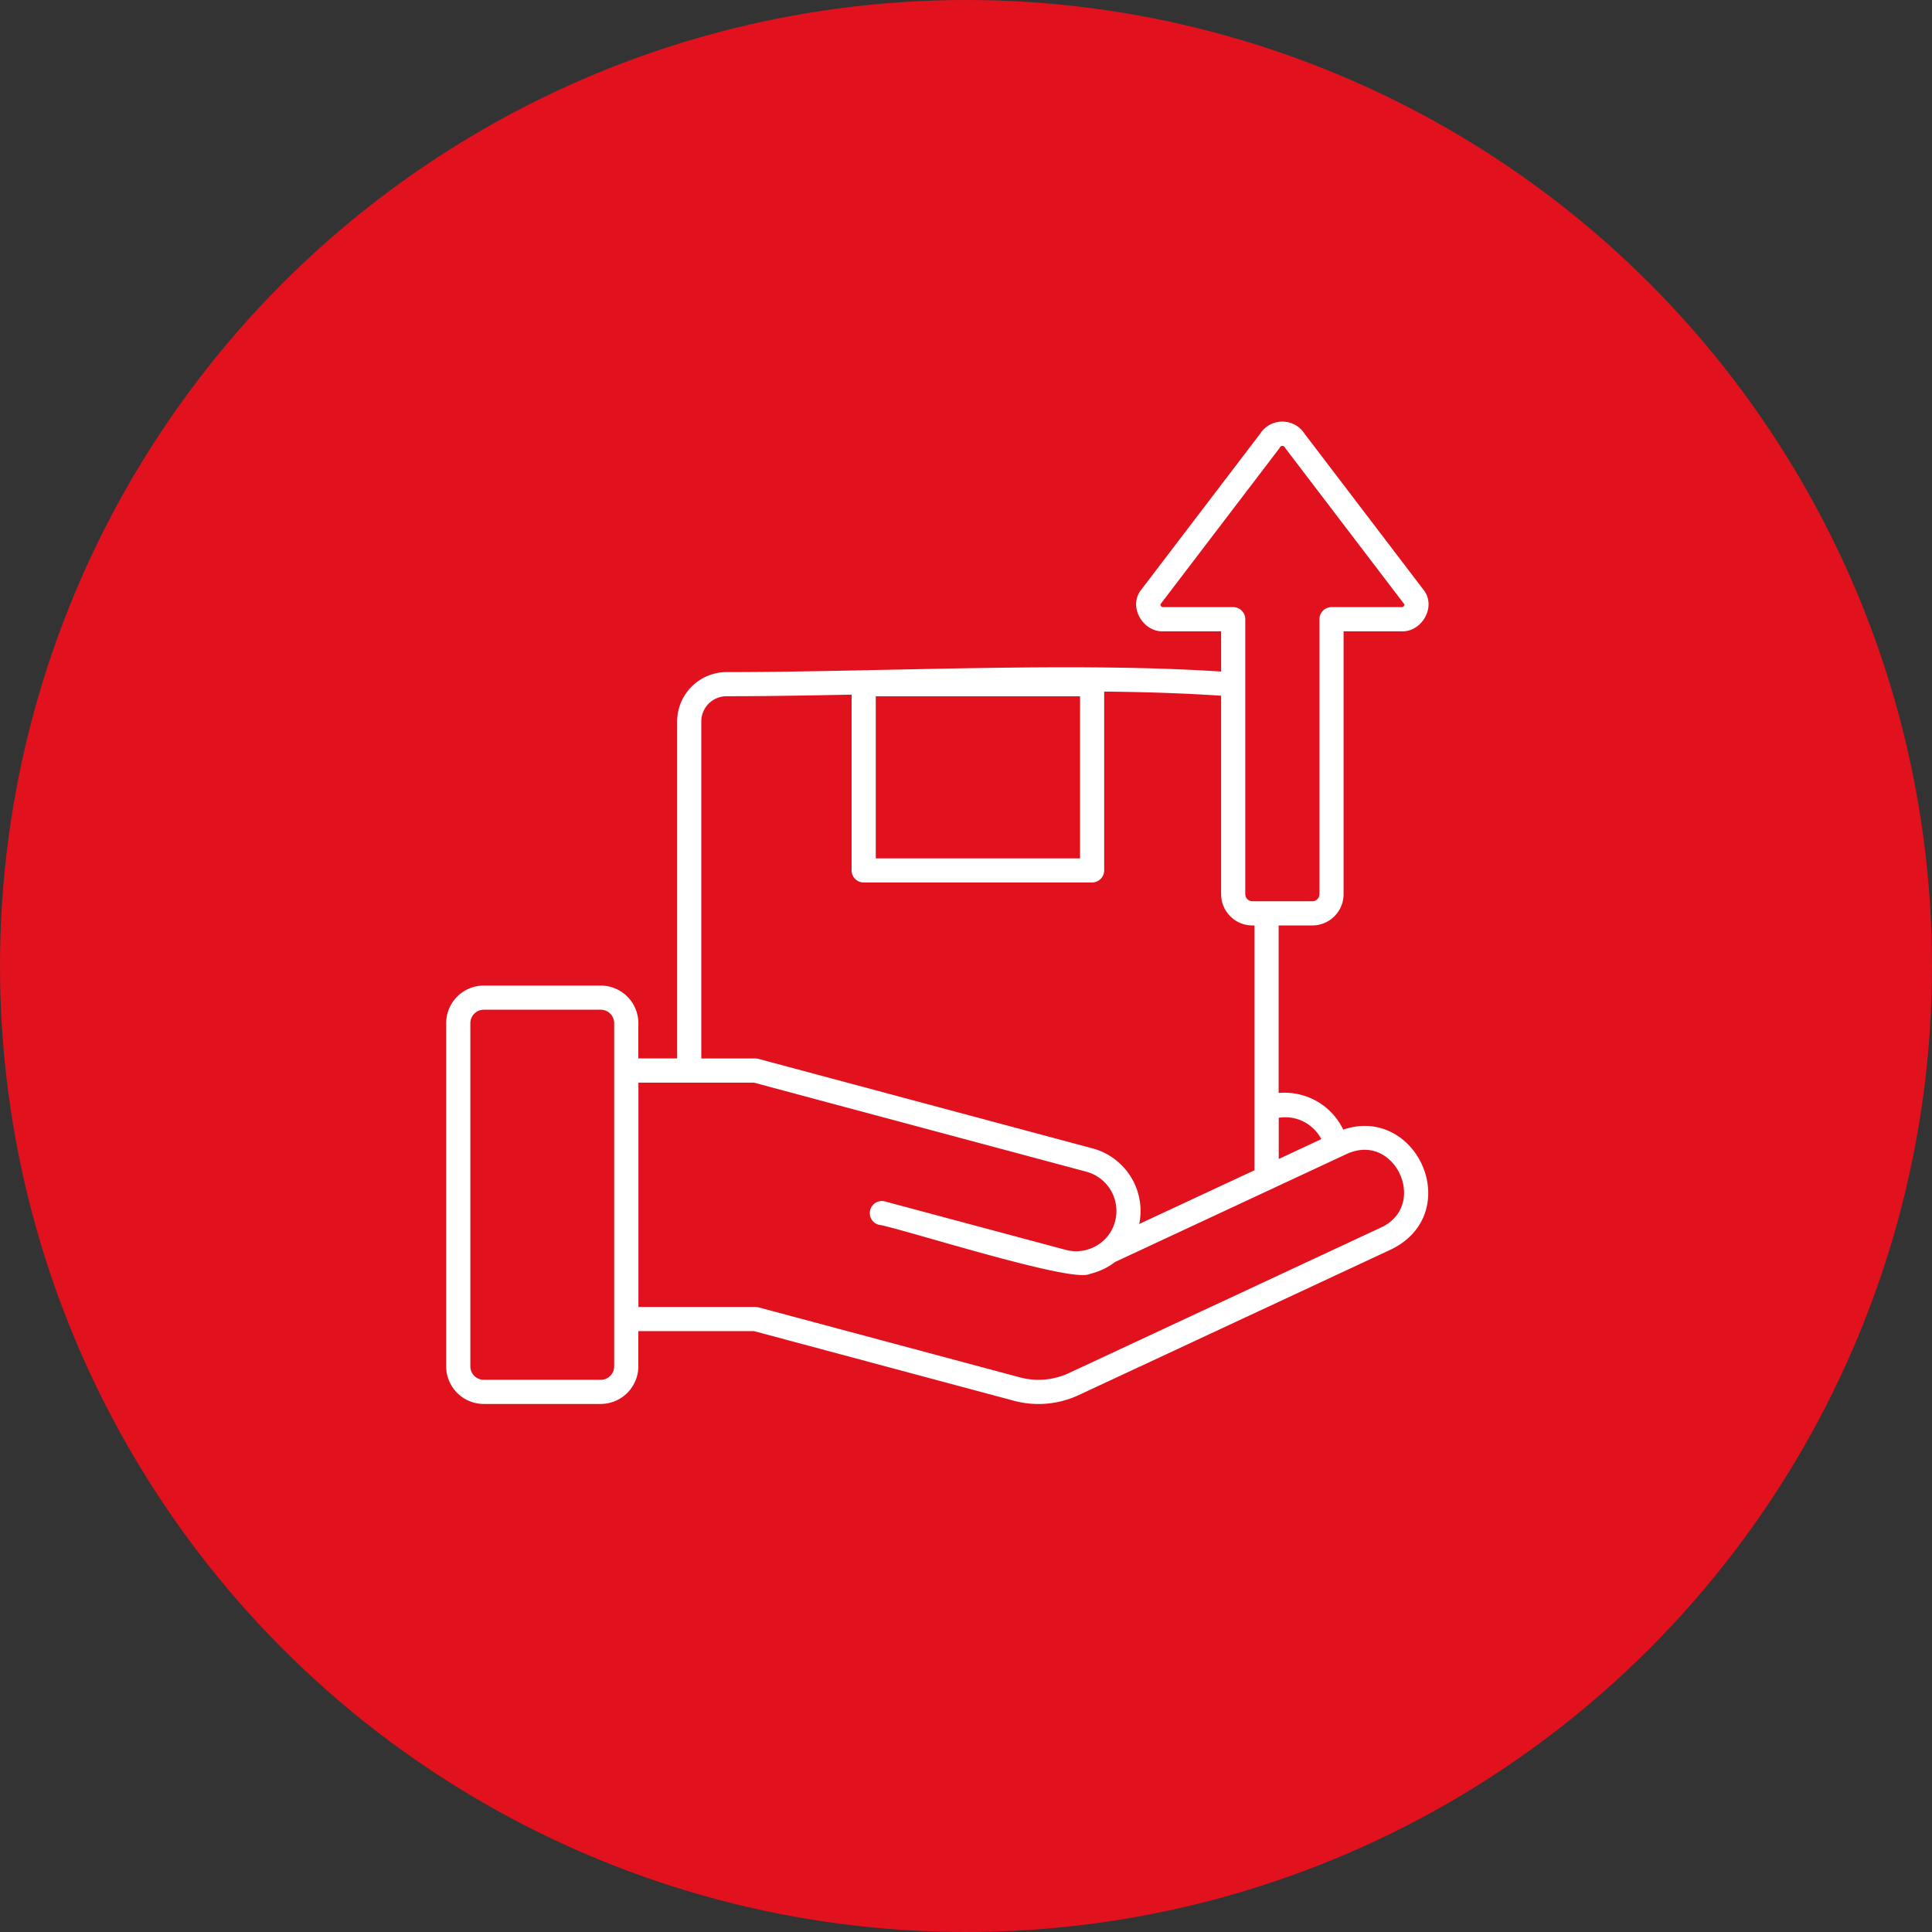
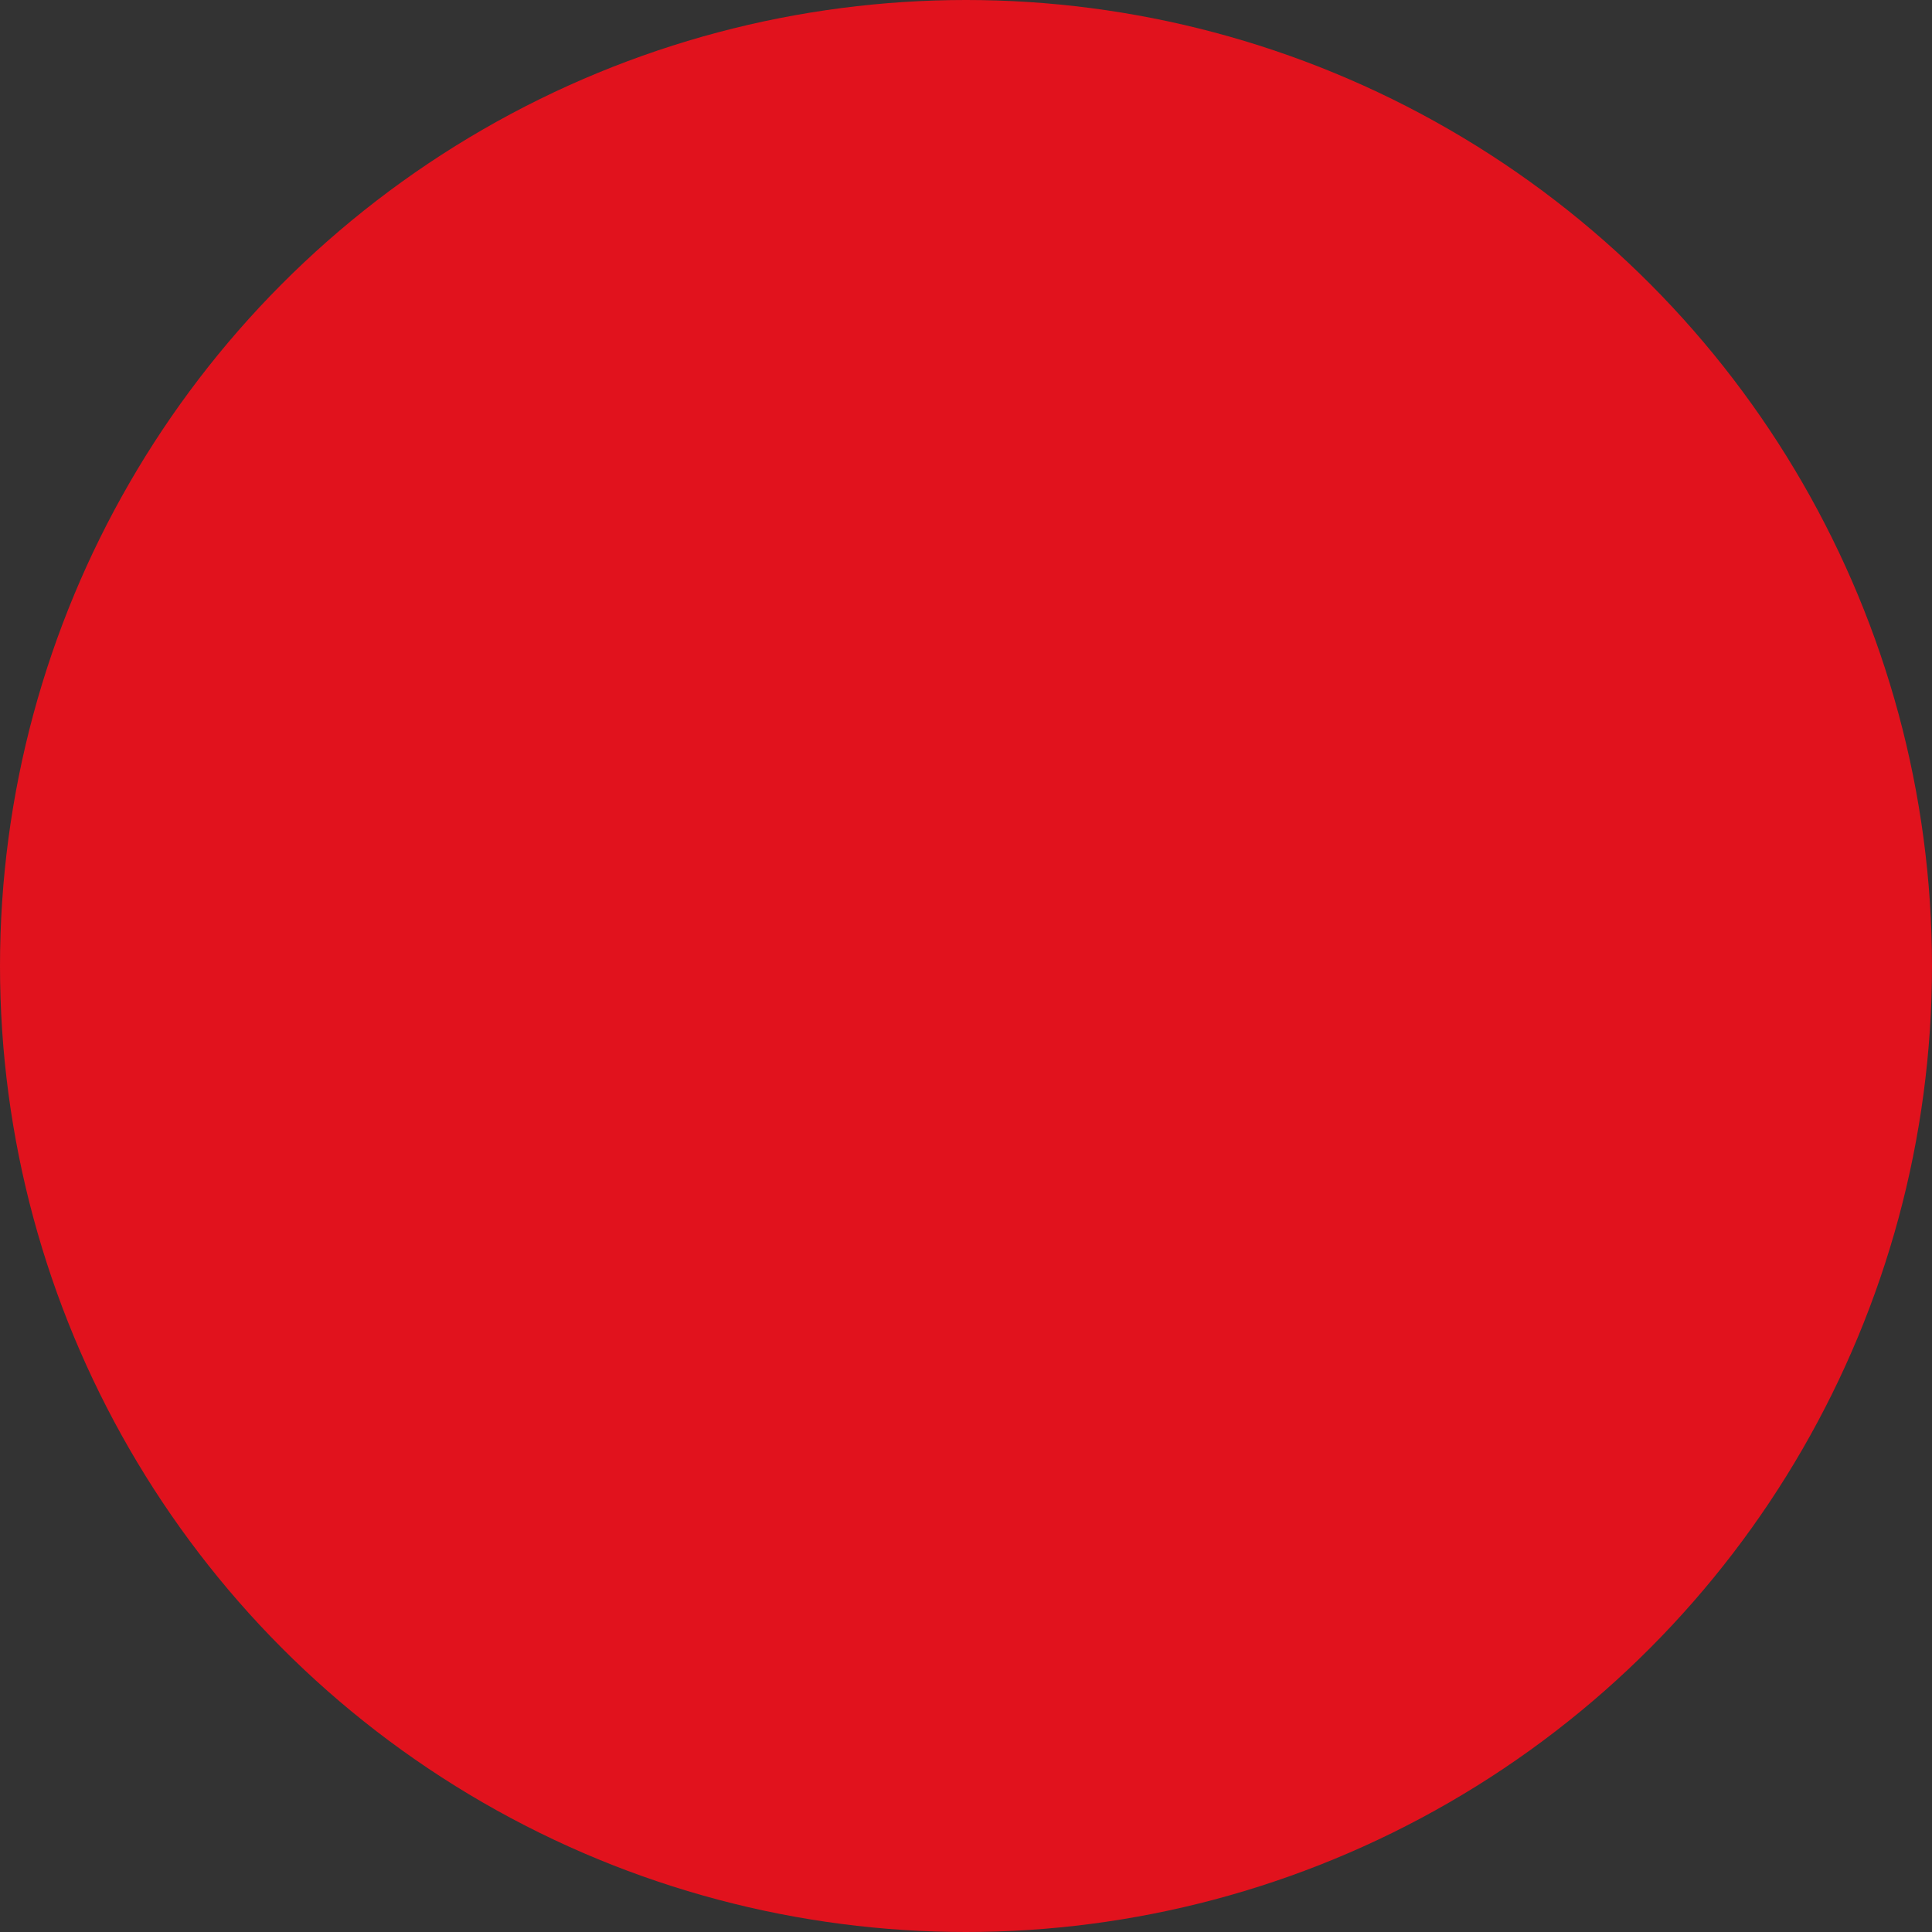
<svg xmlns="http://www.w3.org/2000/svg" width="236" height="236" viewBox="0 0 236 236">
  <rect x="0" y="0" width="236" height="236" fill="#333333" stroke="none" />
  <g id="Gruppe_75" data-name="Gruppe 75" transform="translate(-168 -4672)">
    <g id="Gruppe_36" data-name="Gruppe 36" transform="translate(-1 2618)">
      <circle id="Ellipse_14" data-name="Ellipse 14" cx="118" cy="118" r="118" transform="translate(169 2054)" fill="#e1121d" />
    </g>
    <g id="WARENAUSGANG" transform="translate(222.234 4723.498)">
-       <path id="Pfad_128" data-name="Pfad 128" d="M109.313,87.118a7.447,7.447,0,0,0-8.123-4.536V61.049h4.616a3.321,3.321,0,0,0,3.315-3.315V25.123h7.6c2.057.08,3.6-2.531,2.306-4.221L104.448,1.773a2.725,2.725,0,0,0-4.611,0L85.257,20.9c-1.3,1.686.254,4.3,2.306,4.221h7.6V31.07C76.844,29.8,53,31.1,34.241,31.1a5.548,5.548,0,0,0-5.527,5.527V78.295H22.976V73.482a4.1,4.1,0,0,0-4.09-4.09H4.588A4.1,4.1,0,0,0,.5,73.482v41.926A4.1,4.1,0,0,0,4.59,119.5H18.882a4.112,4.112,0,0,0,4.094-4.09V110.6H37.659l31.671,8.485a11.12,11.12,0,0,0,7.823-.667l38.071-17.749c8.635-4.231,2.77-16.984-5.912-13.551Zm-1.756.775L101.2,90.861V84.634a5.467,5.467,0,0,1,6.362,3.259ZM87.563,23.165a.78.78,0,0,1-.4-.1.822.822,0,0,1-.357-.991L101.386,2.95a.843.843,0,0,1,1.521,0l14.58,19.124a.688.688,0,0,1-.047.657.748.748,0,0,1-.714.432h-8.574a.976.976,0,0,0-.977.977V57.728a1.374,1.374,0,0,1-1.366,1.366h-7.33a1.374,1.374,0,0,1-1.366-1.366V24.142a.976.976,0,0,0-.977-.977ZM51.977,33.054H77.929v20.8H51.977ZM30.664,36.627a3.583,3.583,0,0,1,3.578-3.578c4.954,0,10.288-.094,15.782-.207v21.98A.979.979,0,0,0,51,55.8H78.9a.979.979,0,0,0,.977-.977V32.476c5.362.047,10.513.207,15.284.545V57.733a3.321,3.321,0,0,0,3.315,3.315h.761V91.771l-4.606,2.146-10.743,5.01a7.422,7.422,0,0,0-4.968-9.64L38.083,78.347a.943.943,0,0,0-.305-.047H30.664Zm-9.64,78.785a2.138,2.138,0,0,1-2.136,2.136H4.59a2.138,2.138,0,0,1-2.136-2.136V73.482a2.122,2.122,0,0,1,.587-1.47A2.16,2.16,0,0,1,4.6,71.341H18.888a2.145,2.145,0,0,1,2.136,2.141ZM114.4,98.9,76.338,116.653a9.289,9.289,0,0,1-6.5.549l-31.8-8.518-.254-.033h-14.8v-28.4H37.662l40.719,10.91a5.469,5.469,0,0,1,3.155,8.175,5.372,5.372,0,0,1-1.1,1.244,5.432,5.432,0,0,1-4.883,1.08L53.434,95.735a.975.975,0,0,0-.5,1.883c2.315.305,23.716,7.189,25.609,6a7.5,7.5,0,0,0,2.916-1.4h.009L109.795,89.01c6.494-2.982,11.039,6.851,4.606,9.9Z" transform="translate(0.267)" fill="#fff" stroke="#fff" stroke-width="1" fill-rule="evenodd" />
-     </g>
+       </g>
  </g>
</svg>